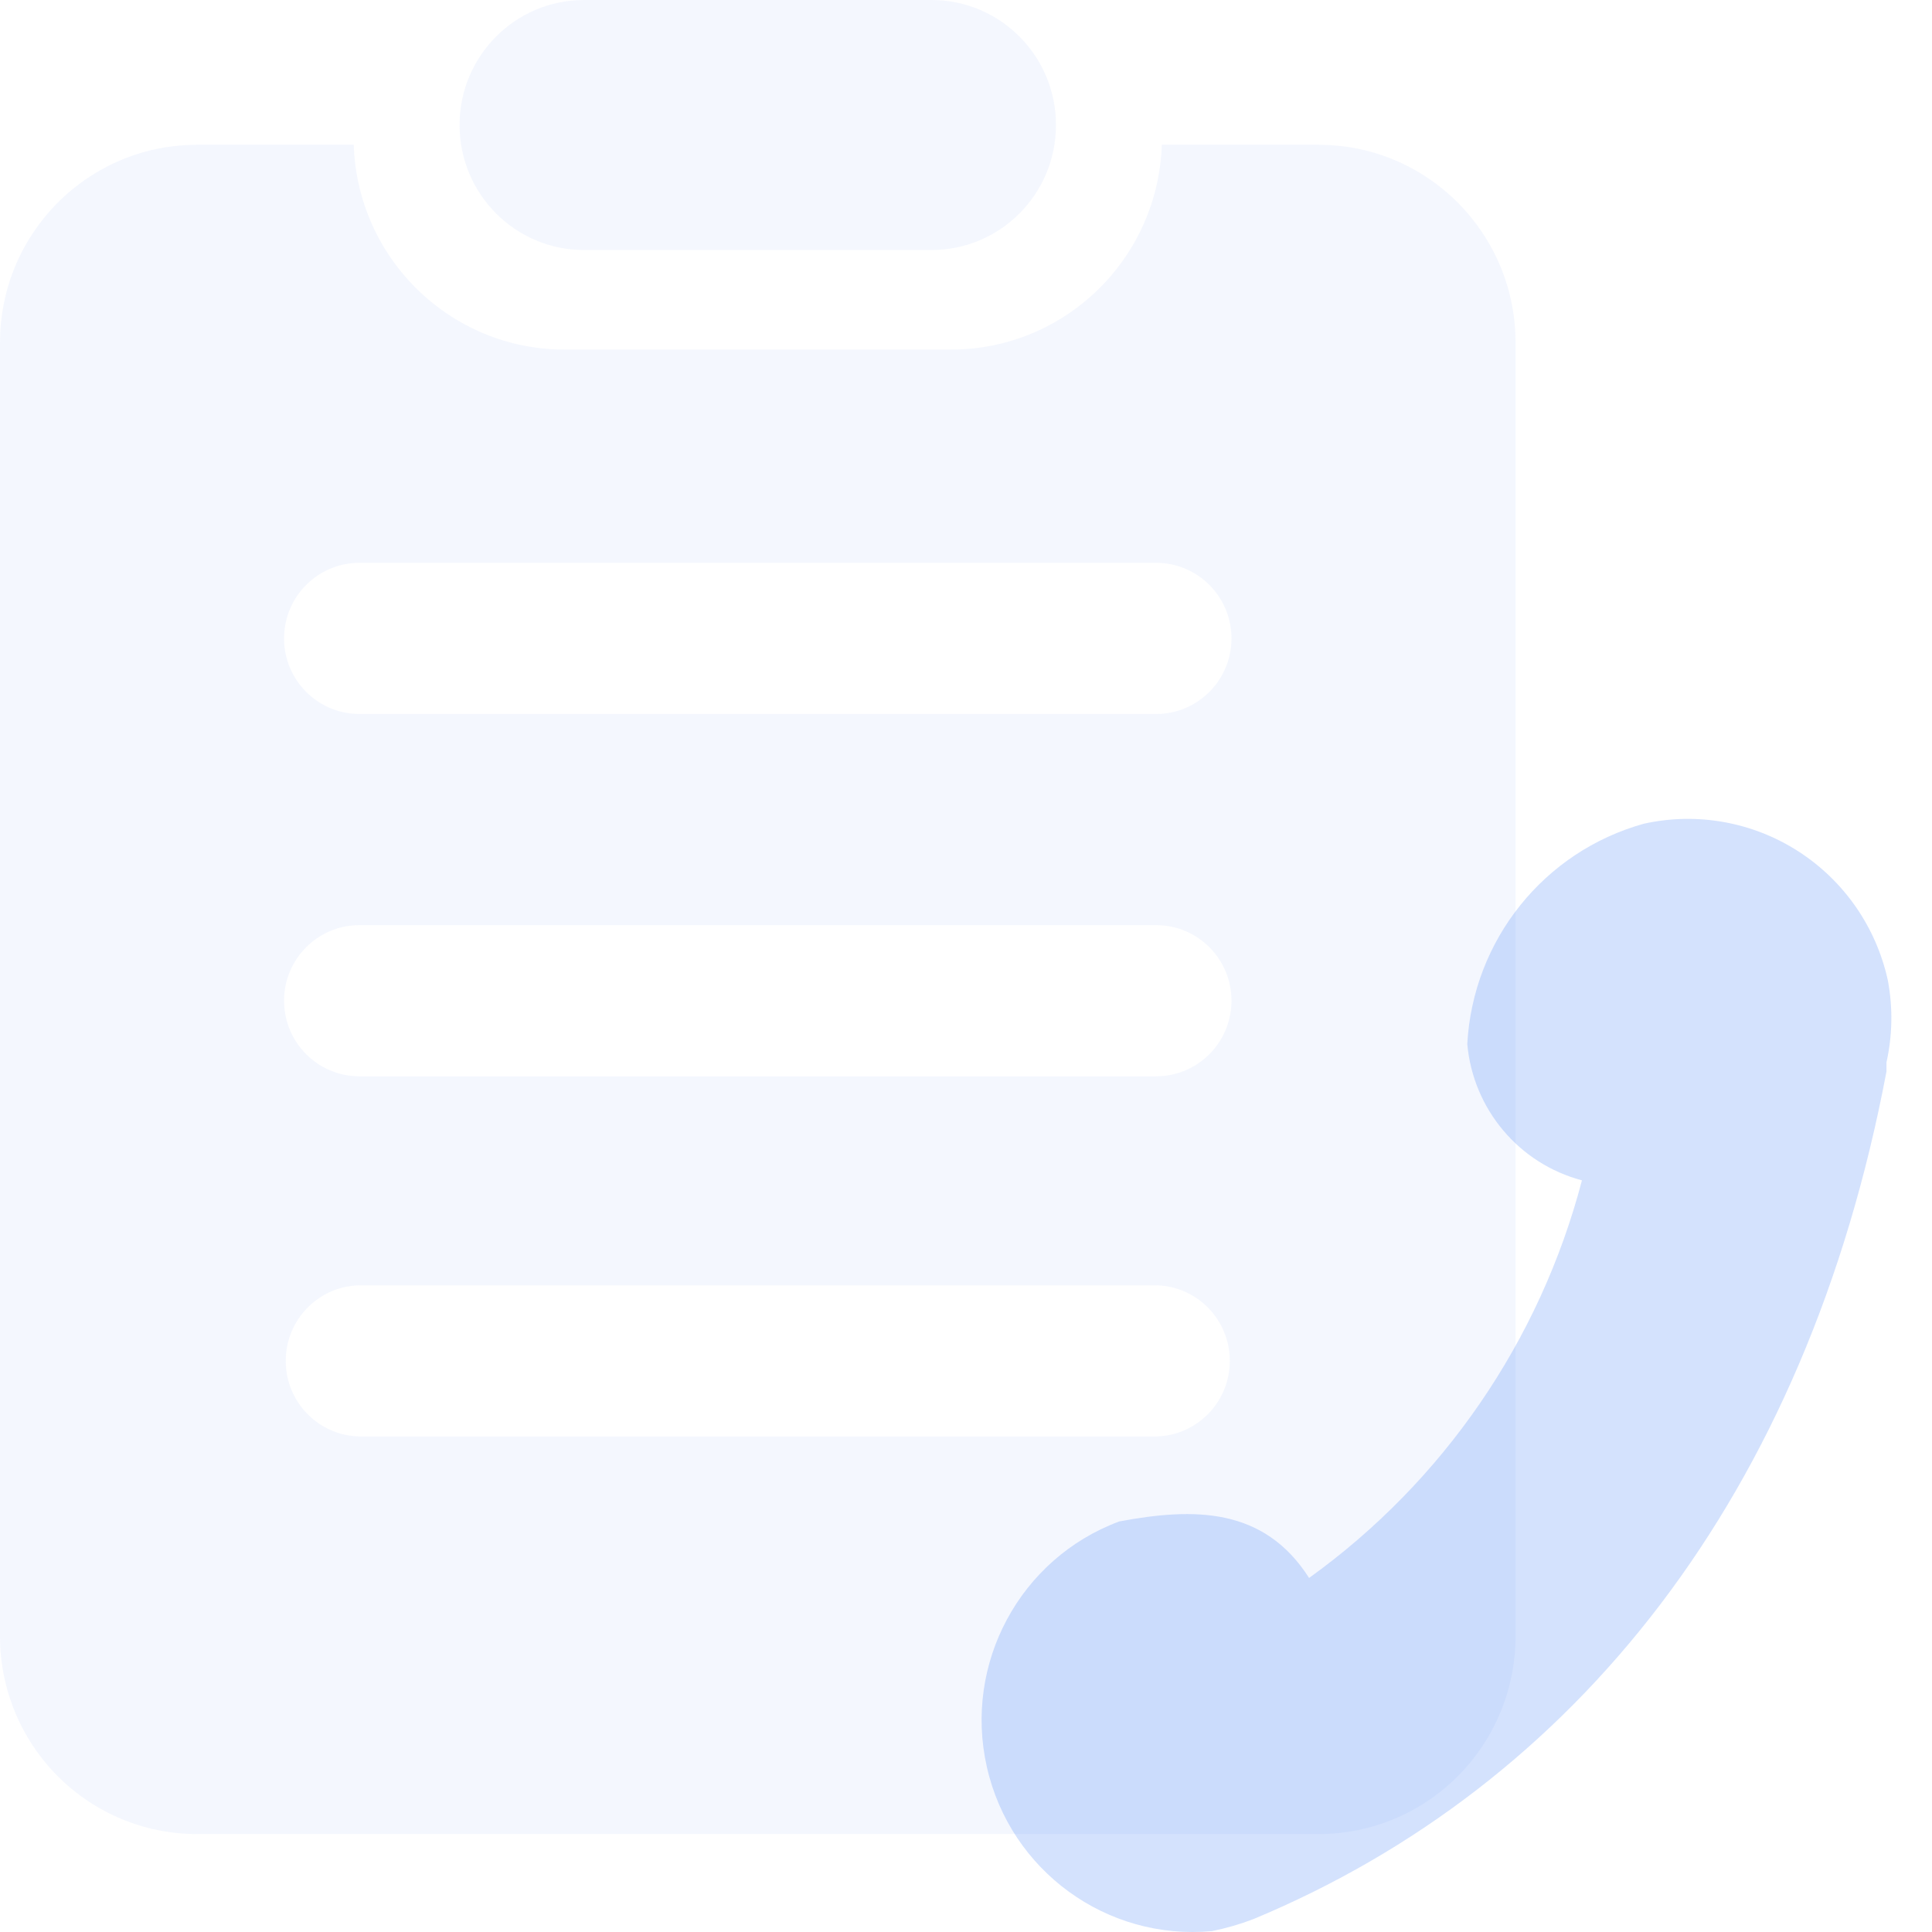
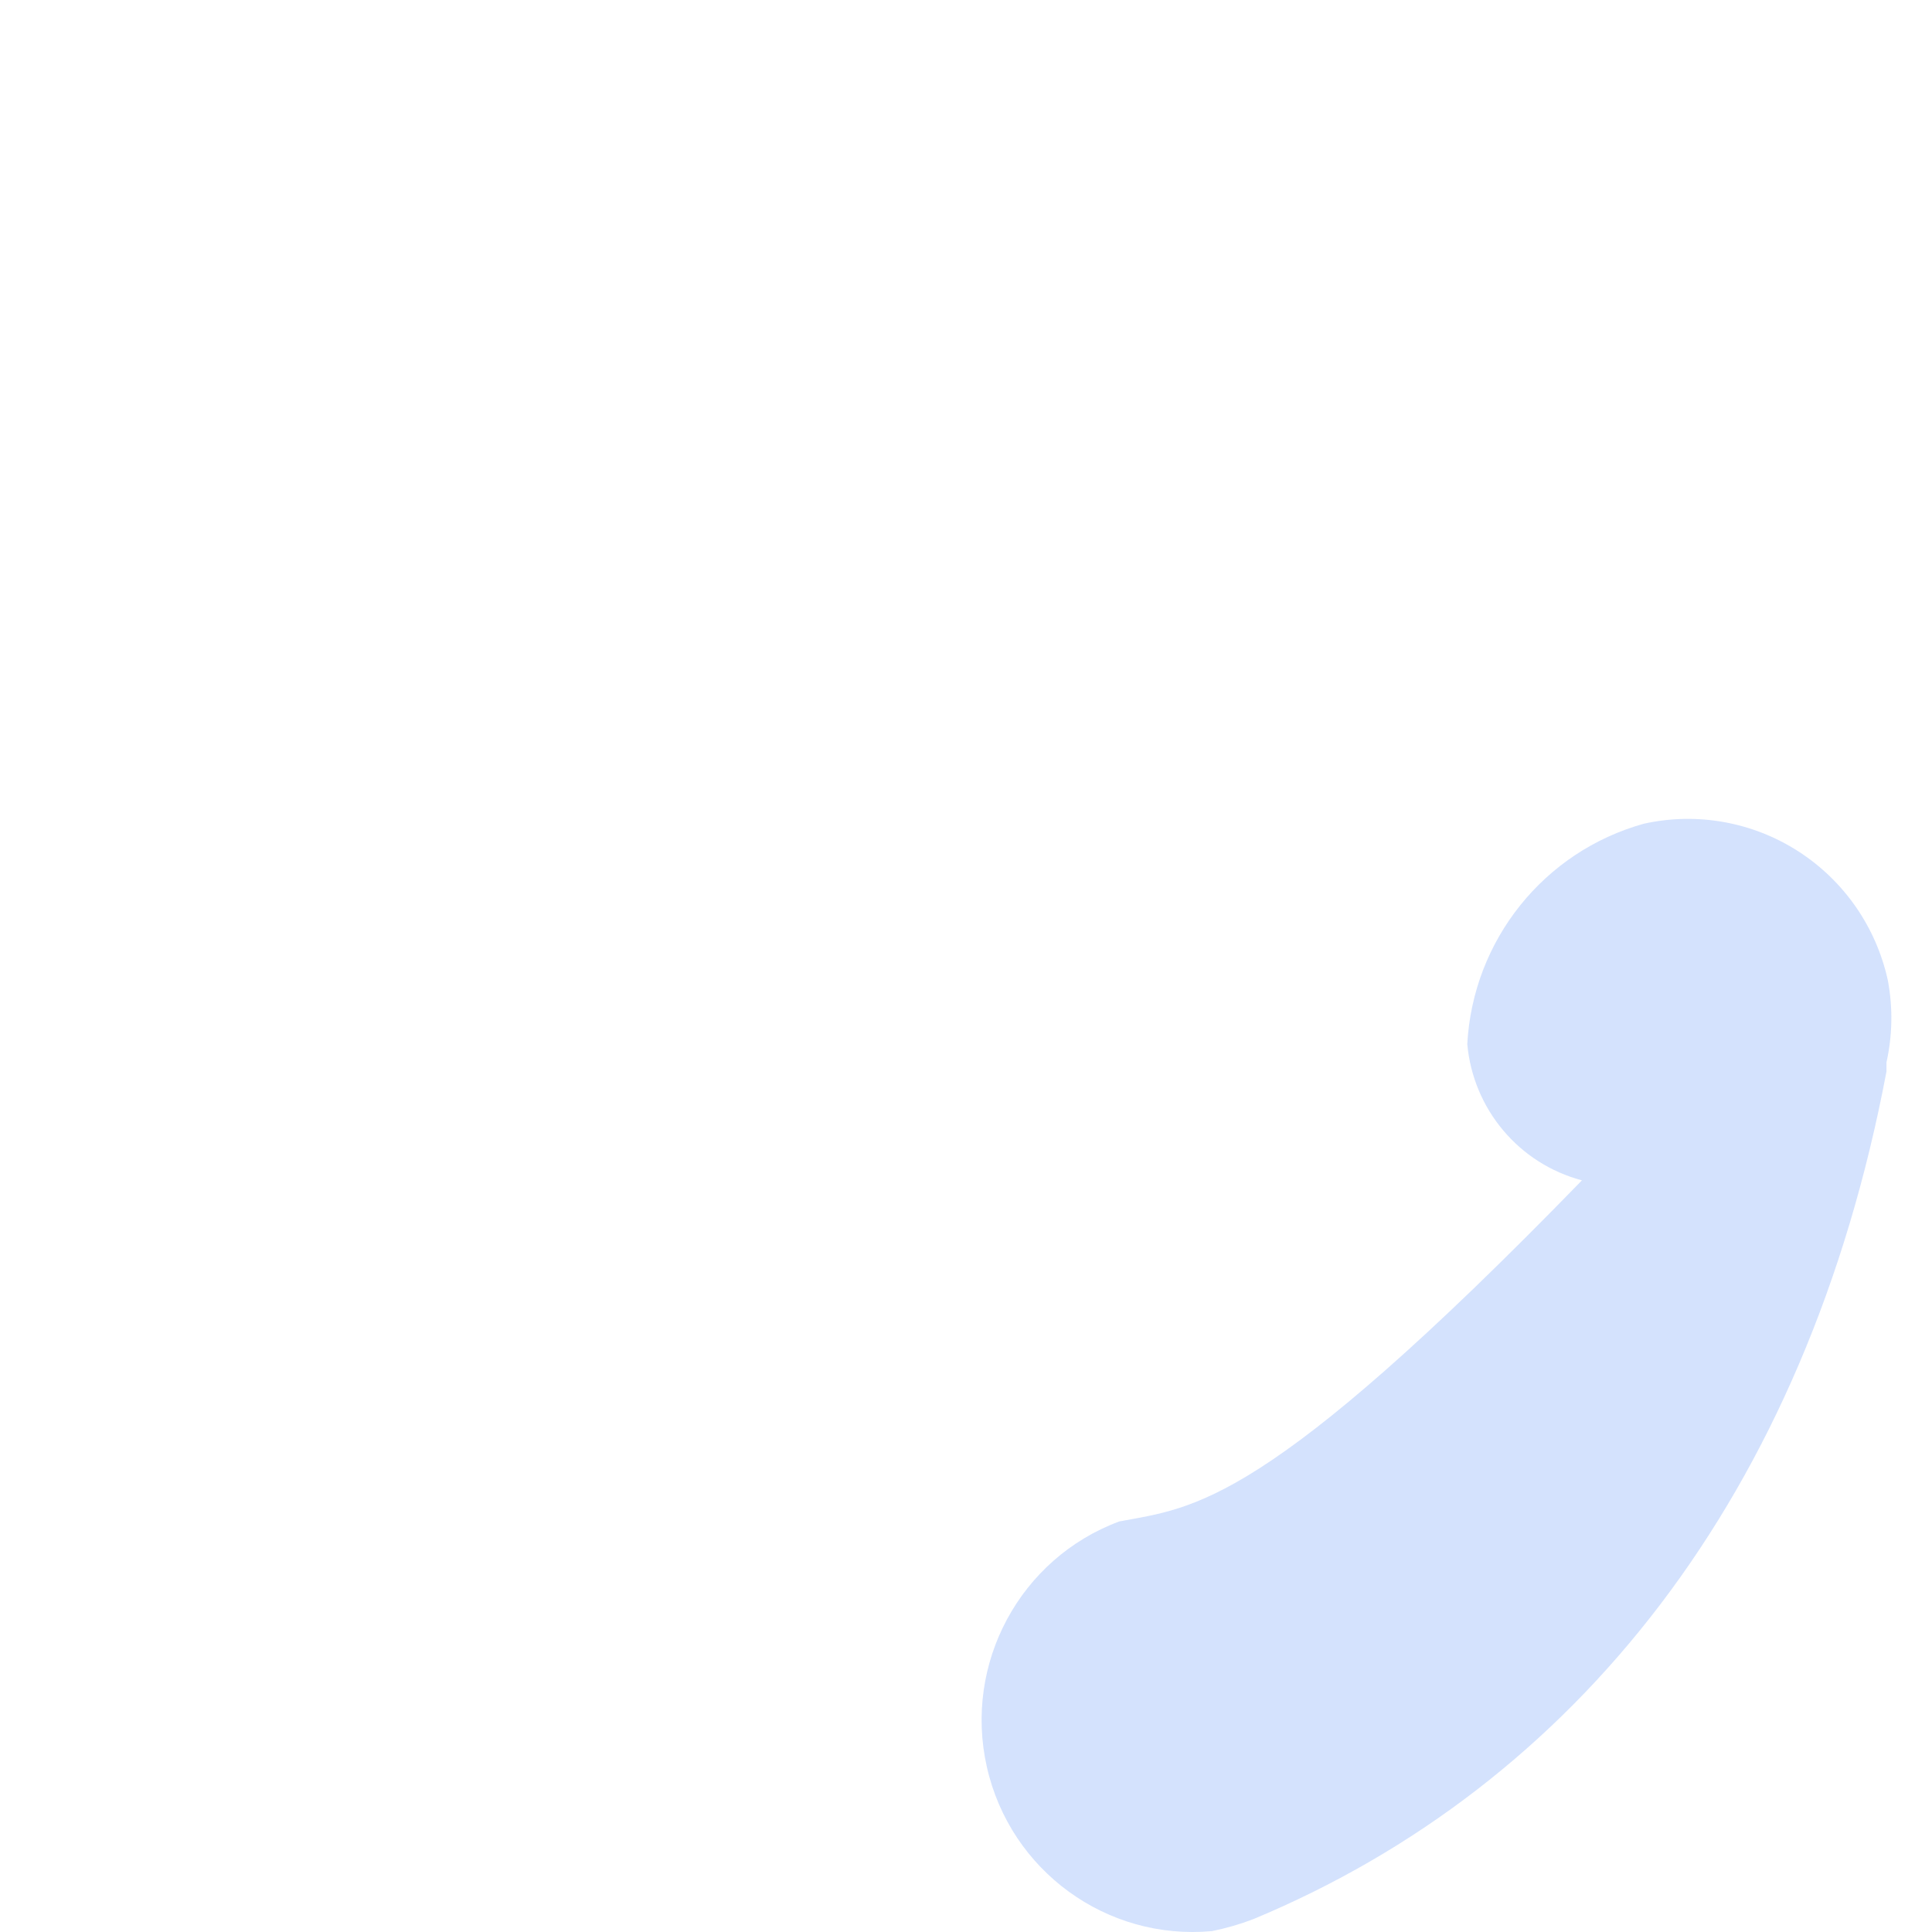
<svg xmlns="http://www.w3.org/2000/svg" viewBox="0 0 95 95" width="95" height="95">
-   <path fill-rule="evenodd" opacity="0.051" fill="rgb(42, 114, 245)" d="M74.522,39.763 L74.522,80.426 C74.531,83.011 73.515,85.493 71.698,87.324 C69.881,89.155 67.413,90.184 64.839,90.184 L39.008,90.184 L35.514,90.184 L9.683,90.184 C7.109,90.184 4.641,89.155 2.824,87.324 C1.007,85.493 -0.009,83.011 -0.000,80.426 L-0.000,39.763 L-0.000,39.763 L-0.000,16.842 C-0.000,16.800 0.002,16.759 0.003,16.718 C0.004,16.597 0.006,16.476 0.012,16.357 C0.019,16.205 0.031,16.055 0.045,15.905 C0.046,15.897 0.046,15.889 0.047,15.880 C0.207,14.251 0.766,12.740 1.627,11.448 C1.708,11.326 1.792,11.207 1.878,11.089 C1.886,11.077 1.894,11.065 1.903,11.054 C1.984,10.943 2.069,10.835 2.155,10.728 C2.169,10.711 2.182,10.693 2.196,10.676 C2.288,10.563 2.384,10.453 2.481,10.344 C2.489,10.335 2.497,10.324 2.506,10.315 C2.721,10.077 2.947,9.850 3.183,9.635 C3.185,9.633 3.187,9.631 3.189,9.630 C3.305,9.524 3.424,9.422 3.545,9.322 C3.551,9.317 3.558,9.312 3.564,9.307 C3.681,9.211 3.800,9.118 3.922,9.027 C3.922,9.027 3.922,9.027 3.923,9.027 C5.291,8.008 6.937,7.343 8.725,7.167 C8.731,7.166 8.736,7.166 8.742,7.165 C8.893,7.151 9.045,7.139 9.198,7.131 C9.326,7.125 9.454,7.123 9.582,7.122 C9.615,7.121 9.647,7.119 9.681,7.119 L9.683,7.119 L17.291,7.119 L17.394,7.119 C17.579,12.736 22.170,17.193 27.767,17.190 L46.755,17.190 C52.352,17.193 56.942,12.736 57.128,7.119 L57.231,7.119 L64.839,7.119 L64.841,7.119 C64.875,7.119 64.907,7.121 64.941,7.122 C65.069,7.123 65.196,7.125 65.324,7.131 C65.477,7.139 65.629,7.151 65.780,7.165 C65.786,7.166 65.791,7.166 65.797,7.167 C67.585,7.343 69.231,8.008 70.599,9.027 C70.600,9.027 70.600,9.027 70.600,9.027 C70.721,9.118 70.841,9.211 70.958,9.307 C70.964,9.312 70.971,9.317 70.977,9.322 C71.098,9.422 71.217,9.524 71.332,9.630 C71.334,9.631 71.336,9.633 71.338,9.635 C71.575,9.850 71.801,10.077 72.016,10.315 C72.025,10.324 72.033,10.335 72.041,10.344 C72.138,10.453 72.233,10.563 72.326,10.676 C72.340,10.693 72.353,10.711 72.366,10.728 C72.453,10.835 72.537,10.943 72.619,11.054 C72.628,11.065 72.636,11.077 72.644,11.089 C72.730,11.207 72.814,11.326 72.895,11.448 C72.895,11.448 72.896,11.448 72.896,11.449 C73.756,12.741 74.315,14.251 74.475,15.880 C74.475,15.889 74.476,15.897 74.477,15.905 C74.491,16.055 74.502,16.205 74.510,16.357 C74.516,16.476 74.517,16.597 74.519,16.718 C74.520,16.759 74.522,16.800 74.522,16.842 L74.522,39.763 C74.522,39.763 74.522,39.763 74.522,39.763 ZM17.669,70.633 L56.853,70.633 C58.865,70.589 60.472,68.938 60.472,66.917 C60.472,64.897 58.865,63.246 56.853,63.201 L17.669,63.201 C15.657,63.246 14.050,64.897 14.050,66.917 C14.050,68.938 15.657,70.589 17.669,70.633 ZM56.853,27.676 L17.669,27.676 C15.626,27.676 13.968,29.340 13.968,31.392 C13.968,33.444 15.626,35.108 17.669,35.108 L56.853,35.108 C58.896,35.108 60.554,33.444 60.554,31.392 C60.554,29.340 58.896,27.676 56.853,27.676 ZM56.853,45.491 L17.669,45.491 C15.626,45.491 13.968,47.155 13.968,49.206 C13.968,51.259 15.626,52.923 17.669,52.923 L56.853,52.923 C58.896,52.923 60.554,51.259 60.554,49.206 C60.554,47.155 58.896,45.491 56.853,45.491 ZM45.803,12.294 L28.719,12.294 C25.338,12.294 22.598,9.542 22.598,6.147 C22.598,2.752 25.338,-0.000 28.719,-0.000 L45.803,-0.000 C49.184,-0.000 51.924,2.752 51.924,6.147 C51.924,9.542 49.184,12.294 45.803,12.294 Z" />
-   <path fill-rule="evenodd" opacity="0.2" fill="rgb(42, 114, 245)" d="M92.830,48.212 C92.259,45.591 90.673,43.306 88.422,41.859 C86.171,40.413 83.440,39.925 80.830,40.504 C75.920,41.869 72.426,46.229 72.149,51.338 C72.437,54.540 74.690,57.220 77.787,58.040 C75.720,65.927 70.974,72.842 64.370,77.591 C62.156,74.119 58.732,74.119 55.033,74.813 C50.155,76.631 47.373,81.797 48.527,86.892 C49.681,91.987 54.415,95.435 59.597,94.956 C60.293,94.816 60.975,94.618 61.638,94.364 C77.475,87.765 88.819,73.528 92.761,52.692 L92.761,52.240 C93.056,50.916 93.080,49.546 92.830,48.212 L92.830,48.212 Z" />
+   <path fill-rule="evenodd" opacity="0.2" fill="rgb(42, 114, 245)" d="M92.830,48.212 C92.259,45.591 90.673,43.306 88.422,41.859 C86.171,40.413 83.440,39.925 80.830,40.504 C75.920,41.869 72.426,46.229 72.149,51.338 C72.437,54.540 74.690,57.220 77.787,58.040 C62.156,74.119 58.732,74.119 55.033,74.813 C50.155,76.631 47.373,81.797 48.527,86.892 C49.681,91.987 54.415,95.435 59.597,94.956 C60.293,94.816 60.975,94.618 61.638,94.364 C77.475,87.765 88.819,73.528 92.761,52.692 L92.761,52.240 C93.056,50.916 93.080,49.546 92.830,48.212 L92.830,48.212 Z" />
</svg>